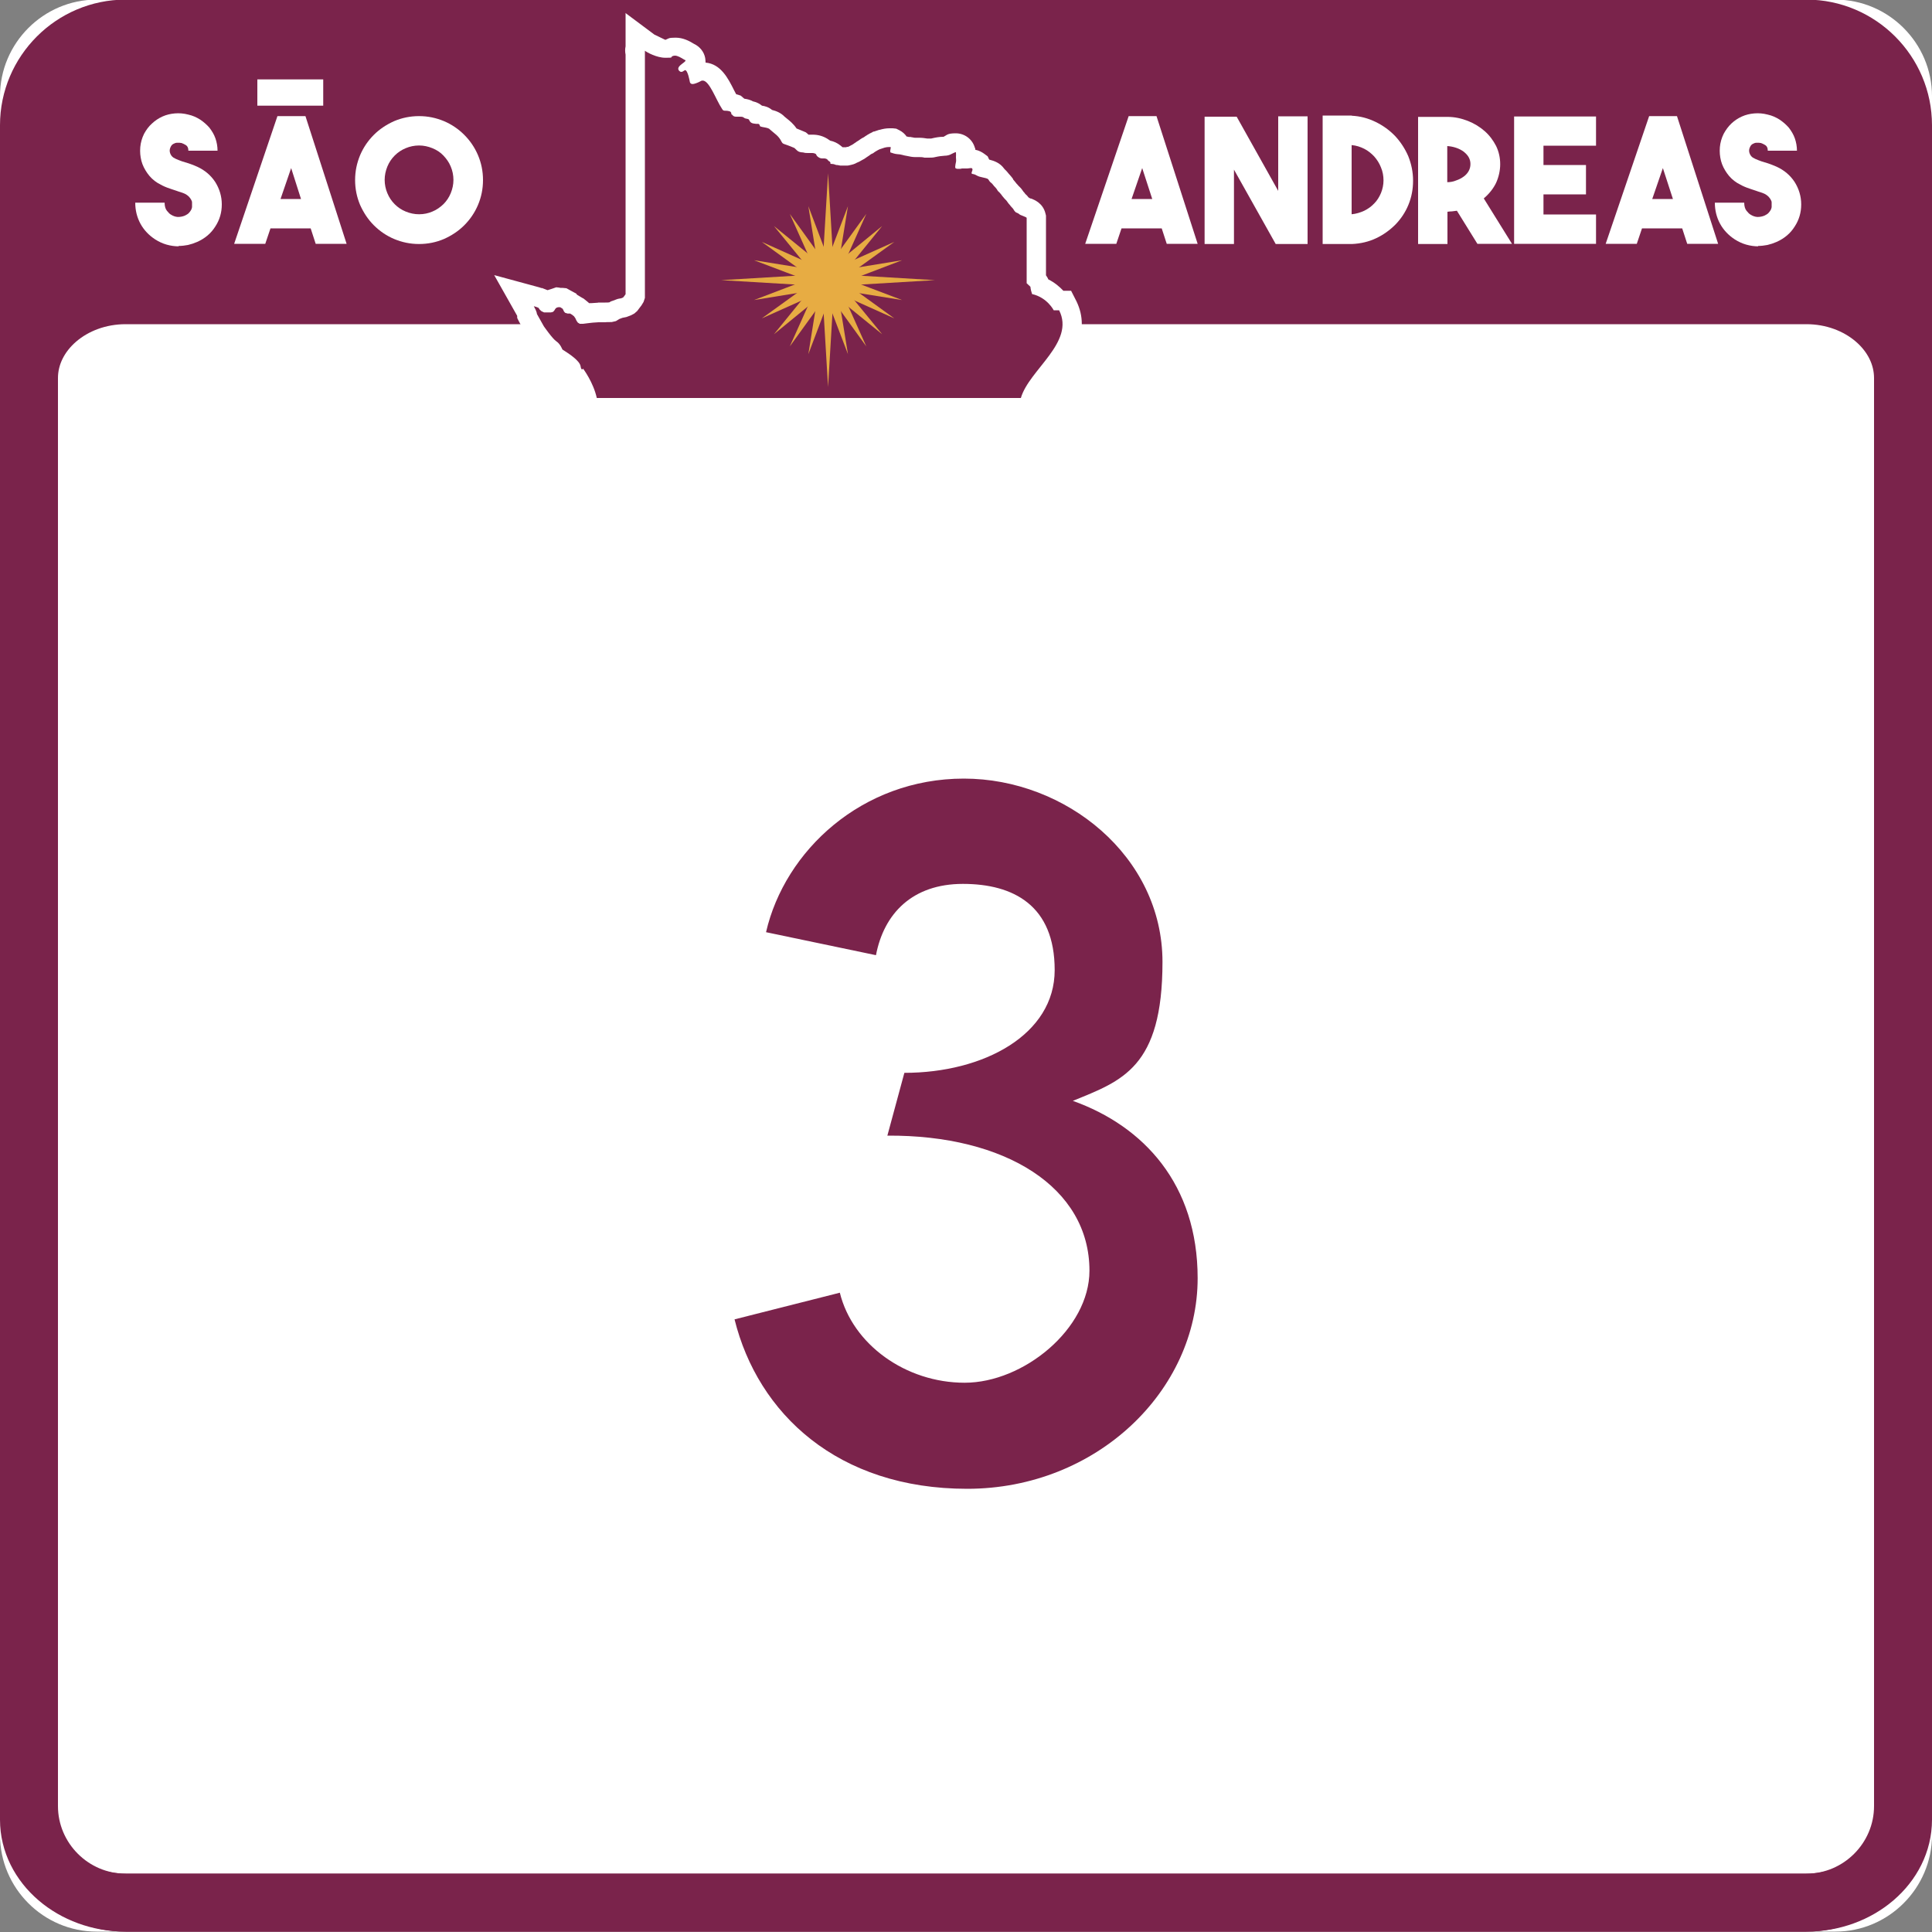
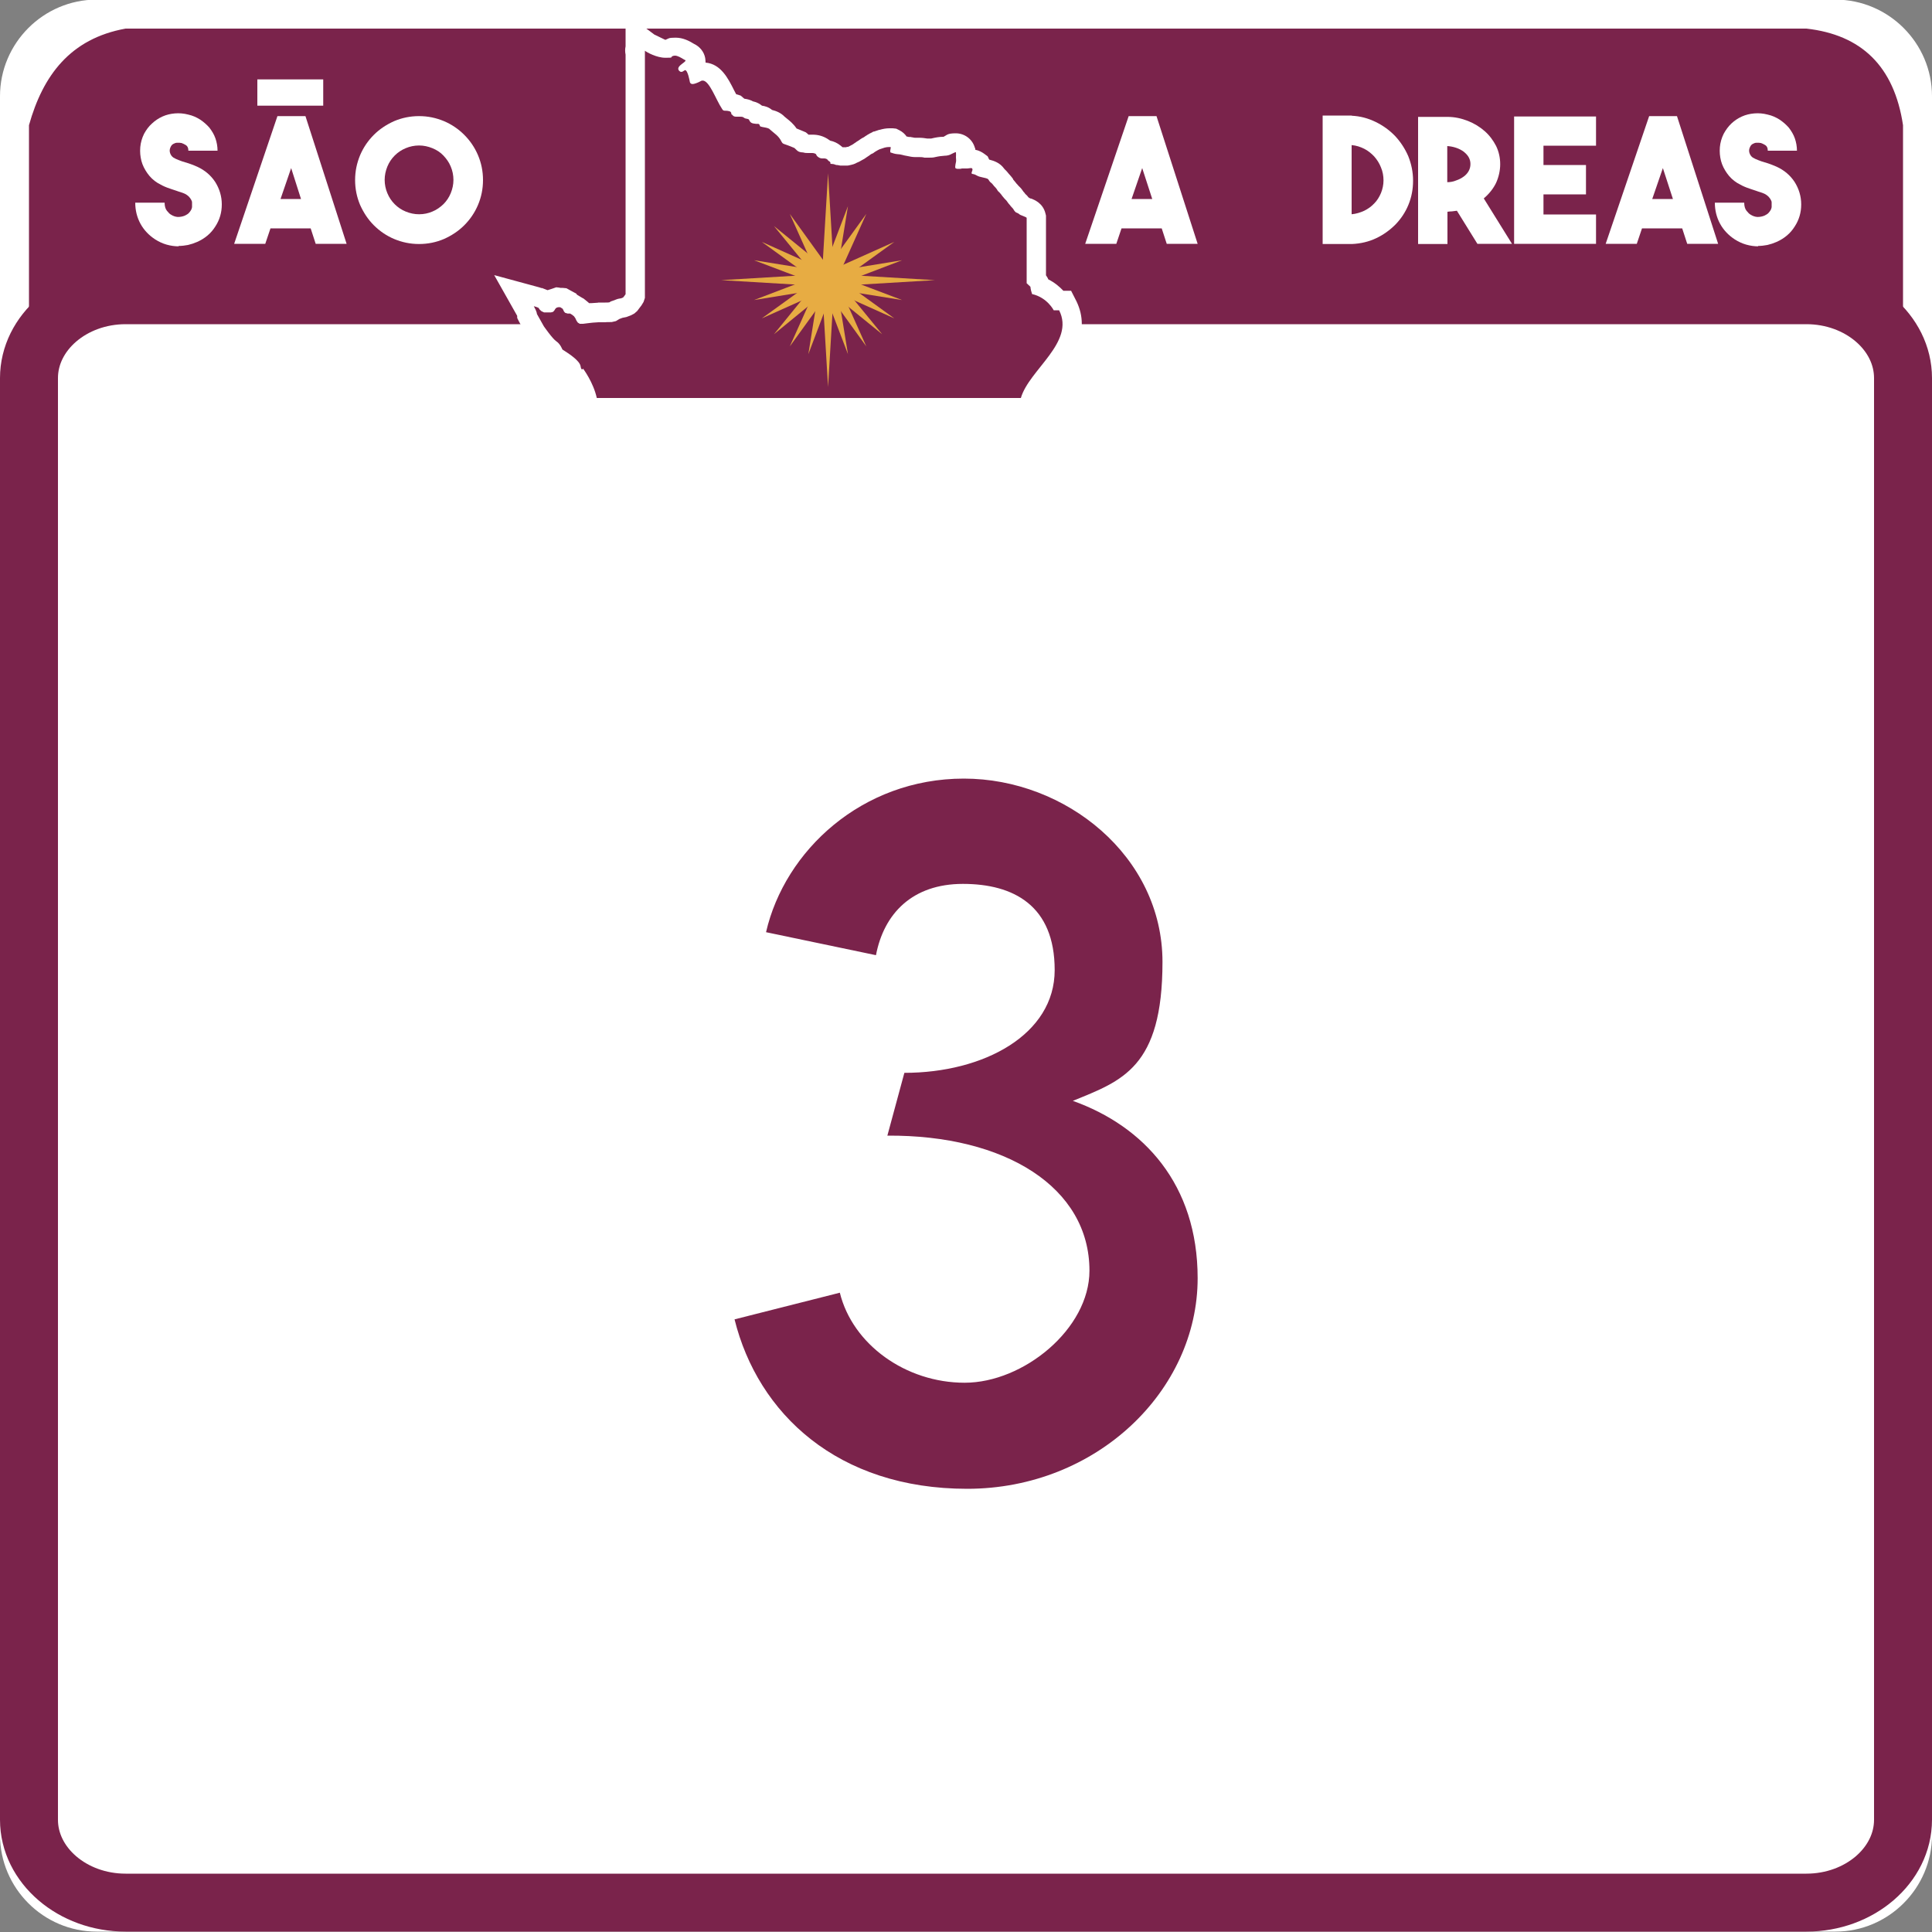
<svg xmlns="http://www.w3.org/2000/svg" id="Layer_1" version="1.1" viewBox="0 0 1000 1000">
  <rect x="0" y="0" width="1000" height="1000" fill="#808080" stroke="none" />
  <defs>
    <style>
      .st0 {
        fill: #e7ac43;
      }

      .st1 {
        isolation: isolate;
      }

      .st2 {
        fill: #7a234b;
      }

      .st3 {
        fill: #fff;
      }

      .st4 {
        fill: none;
        stroke: #7a234b;
        stroke-miterlimit: 10;
        stroke-width: 30px;
      }
    </style>
  </defs>
  <g id="background">
    <path class="st3" d="M1000,949.8c0,27.5-22.5,50-50,50H50c-27.5,0-50-22.5-50-50V49.8C0,22.3,22.5-.2,50-.2h900c27.5,0,50,22.5,50,50v900Z" />
  </g>
  <g id="black_border">
-     <path class="st4" d="M985,934.8c0,27.5-22.5,50-50,50H65c-27.5,0-50-22.5-50-50V64.8c0-27.5,22.5-50,50-50h870c27.5,0,50,22.5,50,50v870Z" />
-   </g>
+     </g>
  <g id="black_border1" data-name="black_border">
    <path class="st4" d="M985,941.9c0,23.6-22.5,42.9-50,42.9H65c-27.5,0-50-19.3-50-42.9V195.7c0-23.6,22.5-42.9,50-42.9h870c27.5,0,50,19.3,50,42.9v746.2Z" />
  </g>
  <path class="st2" d="M985,195.7V64.8c-4.6-30.6-21.6-46.8-50-50H65c-28.7,5.2-42.8,24.3-50,50v130.9c6.9-27.8,20.5-46.5,50-42.9h870c29.1-4.5,44,12.4,50,42.9Z" />
  <g>
    <path class="st2" d="M304.9,211l-.9-3.9c-1-4.6-3.4-8.9-4.9-11.3-1.4-.6-2.8-2-3.5-5.1-.2-.4-1.2-1.6-4.7-3.9-.2-.1-.4-.2-.5-.3-.4-.3-1.4-.9-2-1.3l-1.4-.9-.6-1.6c-.3-.7-.8-1.6-1.2-1.8-2.5-1.6-6-6.4-7.9-9.1v-.2c-.1,0-4.6-8-4.6-8v-.8c0-.3-.3-.9-.8-1.8l-5.9-10.4,13,3.4,3,1.1,1.1,1.5h.5l1.8-1.8,3-1,3.2.3,3.1,1.7.9,1.4h1l2.5,1.5,1.8,1.5,1.4,2v.3c.1,0,1.4-.2,1.4-.2l2.8-.3,3.2-.2h3.7c0-.1,2.7-.1,2.7-.1l.9-.2,1.5-.9,2.4-.9,2-.4,1.7-.6.9-.5.7-.6.9-1.2.9-1.1.7-1.1.3-.8V27.6c-.4-1.4-.1-2.6,0-3v-8.1l7,5.1,3,1.4v.4c1.6.7,3.8,1.5,5.6,1.5s1.1-.1,1.4-.2c1.1-.5,2.3-.8,3.5-.8,2.7,0,5,1.2,7.1,2.6,2.5,1.1,3.2,3.2,3.3,3.9.3,1.4,0,2.5-.5,3.4.8,1,1.3,2.3,1.7,3.6.9-.4,1.9-.6,2.9-.6,5.5,0,8.3,5.7,11.3,11.6.7,1.4,1.5,2.9,2.1,4.1.6,0,1.4.2,2.3.5l.9.3.7.6c.5.5,1,1,1.4,1.5h.6c1.4,0,2.7.3,3.9.9l.6.3h0c.9.2,2.7.6,4,2.4h.7c1,0,2.8.3,4.3,2,1.7.3,3.9.8,5.4,2.5.5.4.9.8,1.4,1.2,1.6,1.3,3.5,2.8,5,5.5.9.3,2.4.9,4.7,1.8l.7.3.6.5c.4.4.7.7,1,1h.1c.1,0,.2,0,.3,0h.6l.6.2c.4,0,.8,0,1.1,0h1.8c1.2,0,2.9,0,4.9,1.4l1.7,1v.4c1.1,0,2.9.3,4.7,1.7l.8.6.2.3c.3.2.5.4.8.7.2,0,.6.2.7.2.8,0,1.4.2,1.9.3h.3q.1,0,.2,0h1.7c.2,0,.5,0,.7,0,.4,0,.7-.2,1.1-.2.4,0,.6-.2.8-.2.6-.4,1.2-.6,1.6-.8.1,0,.3,0,.4-.2.4-.2.8-.4,1.3-.7h.2c0,0,.2-.2.2-.2.4-.2.9-.4,1.1-.7h.1c.5-.5,1-.8,1.3-1,.1,0,.2,0,.2,0,.6-.4,1.4-1.1,2.6-1.6.3-.2.8-.6,1.4-.9l.4-.2c.6-.3,1.2-.7,2-1.1h.2c0,0,3-1.1,3-1.1,1.2-.4,2.5-.5,3.7-.5s.8,0,1.2,0h.9c0,0,.8.5.8.5.5.2,2.1,1.2,2.7,3.3.9,0,1.8.3,2.6.5.6,0,1.2.3,1.6.3h.2s.8.2,1.1.2c.9.2,1.7.3,2.2.3h.1c.6,0,1.2,0,1.8,0,1.4,0,2.6.2,3.7.3.6,0,1.2,0,1.7,0,.8,0,1.5,0,2.2-.2,1.8-.4,3.6-.7,5.6-.8,1,0,1.3-.2,1.3-.2h.2c1.8-1.1,3.1-1.6,4.5-1.6,2.2,0,4.2,1.4,4.9,3.5l.2.5v.5c.2,1,.2,1.8.1,2.5v1.5h0c1-.2,1.8-.3,2.5-.3,1.5,0,2.8.4,3.9,1.2l.9.7.5,1.1c.3.6.5,1.1.6,1.6.3,0,.8.2,1.2.3h.1c3.2.6,4.9,1.4,6,2.9l.2.2.2.3c0,.2.2.3.2.4,1,.7,1.6,1.5,2,2q0,0,.2.2c.6.6,1.3,1.3,2,2.3l.3.4h0c0,0,.3.3.3.3l.2.2c.6.6,1,1.2,1.4,1.6,0,0,.3.4.3.4,0,.2.3.4.5.6.2.3.4.5.6.7,1,.9,1.6,1.7,2,2.4.2.2.3.4.5.6l.3.3.2.3c.2.2.3.4.5.6.5.5,1.2,1.2,1.7,2.1.5.2,1.1.5,1.6,1,.3,0,.6.2,1,.4,0,0,.3,0,.5.2,1.2.5,3.6,1.4,4.3,4.2l.2.6v32.3c.9.8,1.8,1.9,2,3.8,4.8,1.9,7.9,5,9.7,7.3h3.2l1.4,2.7c6.7,13.3-2.7,25.1-10.2,34.6-4.1,5.1-8,10-9.2,14.4l-1,3.6h-227.9Z" />
    <path class="st3" d="M333.6,26.1s.1,0,.2.1h0c-.2,0-.3-.1-.2-.1M333.8,26.3c1.1.8,6.1,3.6,10.6,3.6s2.5-.2,3.6-.8c.4-.2.9-.3,1.3-.3,1.5,0,3.1,1,4.9,2.1,2.8.7-4.8,3-2.8,5.6.4.4.7.7,1.2.7s.9-.2,1.6-.7c.1,0,.3-.2.4-.2,1.4,0,2.4,5.8,2.4,5.8h0c.1,1,.7,1.4,1.5,1.4s2.5-.6,4-1.4c.4-.3.8-.4,1.2-.4,3.5,0,6.8,9.8,10,14.6.9,1.7,1.5.5,4.2,1.4,1.2,1,.1,1.3,1.1,1.7.6.9,1.3,1,2.1,1s1.3,0,2,0,1.2,0,1.8.4c1.2,1,2.3.4,2.8,1.2.7,1.5,1.3,1.9,3.6,2.1.5,0,.8,0,1.1,0s.6.2.9.8c-.5,1.1,4.3.8,5.2,2.1,2.4,2.2,4.5,3.2,6,6.3.9,1.6.7.7,6.7,3.3,1.5,1.3,1.7,2.2,4.5,2.3,1,.3,1.7.3,2.5.3s1.3,0,1.9,0,1.5,0,2.3.6c.3,1.1,1.1,1.5,1.8,1.9.4.2.9.3,1.3.3h.8c.6,0,1.3,0,2,.6.6,1.1,1.7.9,1.5,1.9-.2.3.6.4,1.3.4.6,0,1.2.4,1.8.5.8,0,1.4.2,2,.3.3,0,.7,0,1,0h1c.6,0,1.2,0,1.7,0,.7,0,1.4-.3,2.1-.4.8-.2,1.5-.4,2.1-.7.6-.4,1.3-.6,1.9-.9s1.1-.6,1.6-.9c.8-.4,1.5-.8,2.1-1.3.5-.4,1-.6,1.5-1s1-.8,1.6-1,1.1-.8,1.7-1.1c.7-.4,1.3-.8,2-1.1.9-.3,1.8-.6,2.7-.9.8-.2,1.5-.3,2.2-.3h.8c.2,0,.2.5,0,1.2s-.1,1.5,0,1.6c1.2.4,2.3.8,3.7.9,1.6,0,3.2.7,4.8.9,1.4.3,2.8.6,4.1.6h.5c.5,0,1,0,1.4,0,1.1,0,2.1,0,3.1.3.8,0,1.6,0,2.4,0s2.2,0,3.2-.3c1.7-.4,3.3-.6,4.9-.7,1.2,0,2.5-.3,3.5-.9,1-.5,1.8-.9,2.1-.9s.2,0,.2,0c.1.9,0,1.7,0,2.6s.2,1.7,0,2.5c-.4,1.8-.6,3.2,0,3.3.4.2.8.2,1.2.2.7,0,1.3,0,1.9-.2h.4c.5,0,1.1,0,1.7,0s.5,0,.7,0c.6,0,1.2-.2,1.6-.2s.7,0,.9.2c.3.6.1.9,0,1.3-.3.6-.5,1.4,0,1.5,1.3.2,1.8.5,2.5.9.9.5,1.9.7,2.8.9,1.1.2,2.7.6,3,1,.4.7.9,1.4,1.6,1.9.6.4,1,1.2,1.5,1.7s1,1,1.4,1.6c.3.7.8,1.2,1.4,1.7.5.5.9,1.1,1.3,1.6,0,.2.3.3.4.5.4.5.8,1,1.2,1.4.6.5,1,1.1,1.4,1.7.3.4.6.8,1,1.2.3.4.6.8.9,1.1.4.4.8.8,1,1.2.3.6.7,1.1,1.2,1.5.6.3,1.3.5,1.7.9.5.5,1.2.6,1.8.9.8.4,2,.7,2.1,1.1v33.8c3.3,3.3,1,0,2.8,5.6,7.9,1.8,11.2,8.4,11.2,8.4h2.8c8.4,16.6-15.6,30.8-19.8,45.4h-219.5c-1.8-8.2-7.1-15.2-7.1-15.2,0,0-.2.4-.5.4s-.6-.4-.8-1.7c-.5-2.9-6.4-6.6-7.1-7.1s-2.3-1.5-2.3-1.5c0,0-1.1-2.9-3.1-4.2s-6.5-7.8-6.5-7.8l-3.6-6.4s.1-1-1.6-4l1.1.3,1.3.5.7,1,.9.8,1.3.6h3.6l1.1-.3.7-.8.4-.7.6-.6.9-.3h1.1c0,.1,1.1.7,1.1.7l.4.6.4.9.6.7,1.3.4h1.3l1,.6,1,.8.7,1,.6,1.3.7,1,1,.6h1.7l2.4-.3,2.6-.3,3-.2h3.5c0-.1,3.3-.1,3.3-.1l2.2-.5,1.8-1.1,1.6-.6,2-.4,2.4-.9,1.7-.9,1.5-1.3,1.2-1.6,1-1.3,1.1-1.8.7-2.1V26.3M357,42.2h0M323.8,6.7v17.3c-.3,1.3-.3,2.8,0,4.3v124.1h-.1c0,.1-.7,1-.7,1h0l-.5.6h0l-1,.4-1.2.2-.8.2-.8.3-1.6.6-.9.3-.8.5h-.2c0,.1-1.9.1-1.9.1h-3.7c0,.1-.2.1-.2.1h-.2l-3,.2h-1.3c0,.1-.3-.3-.3-.3l-1.1-.9-1-.8-.5-.4-.6-.3-1-.6-1.8-1.1-.3-.5-2.2-1.2-1.1-.6-1.8-1-2.1-.2h-1.1c0-.1-2.1-.3-2.1-.3l-2,.7-.9.3-1.6.5-1-.4-1.3-.5-.5-.2h-.5c0-.1-1.1-.4-1.1-.4l-23.2-6.3,11.8,20.9c0,.1.1.2.1.2v1c-.1,0,1.4,2.8,1.4,2.8l3.6,6.4.2.4.3.4c4.5,6.5,7.2,8.9,8.5,10h0l1.2,3,2.9,1.8c.7.4,1.5,1,1.8,1.2.1.1.3.2.6.4,1.6,1.1,2.5,1.8,3,2.2,1,3.1,2.6,5.1,4.4,6.2,1.3,2.3,2.9,5.5,3.6,8.7l1.7,7.9h235l2.1-7.2c1-3.5,4.7-8.2,8.3-12.7,4-5.1,8.2-10.3,10.9-16.3,3.7-8.3,3.6-16.2,0-23.7l-2.8-5.5h-4c-1.9-2-4.4-4.2-7.8-5.9-.3-.8-.8-1.5-1.2-2.1v-30.9l-.3-1.2c-1.3-5.3-5.8-7-7.3-7.6,0,0,0,0-.2,0-.2,0-.5-.2-.7-.3-.2,0-.4-.3-.6-.4-.5-.7-1-1.2-1.5-1.6,0,0,0-.2-.2-.2l-.4-.6-.4-.4h0c-.5-.8-1.3-1.9-2.5-3q0,0-.2-.2c-.2-.3-.5-.6-.7-.8q0,0-.2-.2c-.4-.5-1-1.3-1.8-2.2h0c0,0,0-.2,0-.2-.8-1.2-1.7-2.1-2.3-2.8-.4-.5-1.1-1.4-2.1-2.3h0l-.4-.5c-2-2.7-4.8-3.8-7.6-4.5l-.8-1.7-1.9-1.4c-1-.7-2.5-1.6-4.5-2v-.6c-.1,0-.4-1-.4-1-1.4-4.1-5.3-6.9-9.7-6.9s-4.5.9-6.3,1.8h0c-2.3,0-4.3.4-6.4.9-.2,0-.5,0-1,0s-.7,0-1.1,0c-1.2-.2-2.6-.4-4.3-.4s-1.3,0-1.9,0c-.3,0-.8,0-1.2-.2-.3,0-.7,0-1.1-.2h-.3c0,0-.3,0-.3,0-.2,0-.7,0-1.1-.2-.1,0-.2,0-.4,0-.9-1.3-2.2-2.5-3.8-3.3l-1.6-.8-1.8-.2c-.6,0-1.2,0-1.7,0-1.7,0-3.4.3-5.1.8h-.2l-2.7.9h-.4c0,0-.4.3-.4.3-1.1.5-2,1-2.6,1.4-.1,0-.2,0-.3.2-.6.3-1.1.7-1.5,1-1.3.6-2.2,1.3-2.9,1.8-.4.2-1,.6-1.8,1.2-.1,0-.2,0-.3.2l-.3.2-.3.2c-.3.2-.6.4-.8.5h-.1c-.4.3-1,.5-1.7.9-.4,0-.7,0-1,.2-.1,0-.2,0-.4,0h-.8c-.2,0-.5,0-.7,0l-1.1-.9c-1.6-1.3-3.4-2.1-5.3-2.5l-1.5-1c-2.3-1.4-4.8-2.1-7.6-2.1h-2.2q0,0-.1-.2l-1.2-1-1.4-.6c-1.4-.6-2.5-1-3.4-1.4-1.7-2.5-3.6-4-5.1-5.2-.4-.3-.7-.6-1.1-.9-2-2.1-4.5-3-6.5-3.5-1.8-1.5-3.7-2-5.2-2.2-1.1-.9-2.6-1.8-4.5-2.2h-.1c-1.4-.8-2.9-1.2-4.5-1.4-.1,0-.3-.3-.5-.4l-1.4-1.2-1.8-.6c-.2,0-.4,0-.6-.2-.3-.6-.7-1.3-1-1.9-3.1-6.2-6.9-13.7-14.8-14.4,0-.8-.1-1.6-.2-2.4-.6-3.2-2.8-5.9-5.8-7.3-2.6-1.6-5.7-3.2-9.5-3.2s-3.5.4-5.2,1.1c-.1,0-.3,0-.4-.1h0l-5.4-2.6-14.6-10.9h0Z" />
  </g>
  <g class="st1">
    <path class="st3" d="M92.5,127.5c-2.1,0-4.2-.3-6.3-.9-2.1-.6-4-1.5-5.9-2.7-3.2-2.1-5.8-4.8-7.6-8.1-1.8-3.3-2.7-7-2.7-10.9h15.2c0,1.8.4,3.2,1.2,4.2.8,1,1.5,1.7,2.1,2,1.1.7,2.2,1.1,3.5,1.2,1.3,0,2.5-.2,3.7-.7.8-.4,1.5-.8,2-1.3.5-.5.9-1.1,1.2-1.6s.4-1,.5-1.5c0-.5,0-.9,0-1.2s0-.7,0-1.2c0-.5-.2-1-.5-1.5s-.7-1.1-1.2-1.6c-.5-.5-1.2-1-2-1.4-.7-.3-1.4-.6-2.1-.8-.8-.2-1.5-.5-2.4-.8-1.5-.5-3.1-1-4.7-1.6-1.6-.6-3.2-1.4-4.9-2.4-2.1-1.3-3.9-3-5.3-5-1.4-2-2.5-4.1-3.1-6.4-.6-2.3-.8-4.6-.6-7.1.2-2.4.9-4.8,2-7,1.1-2,2.4-3.8,4.1-5.3,1.6-1.5,3.4-2.7,5.4-3.6,2-.9,4.1-1.4,6.4-1.6,2.3-.2,4.6,0,6.9.6,2.3.5,4.3,1.4,6.2,2.6,1.8,1.2,3.4,2.6,4.8,4.2,1.3,1.7,2.4,3.5,3.1,5.5.7,2,1.1,4.2,1.1,6.4h-15.1c0-1.4-.4-2.3-1.3-2.9-.9-.5-1.6-.9-2.3-1.1-.1,0-.4,0-.9-.1-.5,0-1,0-1.5,0-.6,0-1.2.3-1.8.6-.6.3-1.1.9-1.4,1.6-.5,1-.6,2-.3,3,.3,1,.9,1.9,1.8,2.5.8.5,1.8.9,2.8,1.3,1,.4,2.1.8,3.2,1.1,1,.3,2.1.6,3.1,1,1,.4,2.1.8,3.2,1.3,3.9,1.8,7,4.4,9.3,7.9,2.2,3.5,3.4,7.4,3.4,11.6s-1.1,8-3.4,11.5c-2.2,3.5-5.3,6.1-9.3,7.9-1.6.7-3.1,1.2-4.8,1.6-1.6.3-3.2.5-4.9.5Z" />
    <path class="st3" d="M163.4,126.2l-2.6-8h-20.8l-2.7,8h-16.1l22.4-66.1h14.5l21.3,66.1h-16ZM133.2,41.1h34.1v13.6h-34.1v-13.6ZM145.2,103h10.6l-5.1-16-5.5,16Z" />
    <path class="st3" d="M216.9,60.1c4.6,0,8.8.9,12.9,2.6,4,1.7,7.5,4.1,10.5,7.1,3,3,5.4,6.5,7.1,10.5,1.7,4,2.6,8.3,2.6,12.9s-.9,8.9-2.6,12.9c-1.7,4-4.1,7.5-7.1,10.5-3,3-6.5,5.3-10.5,7.1-4,1.7-8.3,2.6-12.9,2.6s-8.8-.9-12.9-2.6c-4-1.7-7.5-4.1-10.5-7.1-3-3-5.3-6.5-7.1-10.5-1.7-4-2.6-8.3-2.6-12.9s.9-8.8,2.6-12.9c1.7-4,4.1-7.5,7.1-10.5,3-3,6.5-5.3,10.5-7.1,4-1.7,8.3-2.6,12.9-2.6ZM216.9,110.9c2.5,0,4.8-.5,6.9-1.4,2.2-.9,4-2.2,5.7-3.8,1.6-1.6,2.9-3.5,3.8-5.7.9-2.2,1.4-4.5,1.4-6.9s-.5-4.8-1.4-6.9c-.9-2.2-2.2-4-3.8-5.7s-3.5-2.9-5.7-3.8c-2.2-.9-4.5-1.4-6.9-1.4s-4.8.5-6.9,1.4c-2.2.9-4.1,2.2-5.7,3.8-1.6,1.6-2.9,3.5-3.8,5.7-.9,2.2-1.4,4.5-1.4,6.9s.5,4.8,1.4,6.9c.9,2.2,2.2,4.1,3.8,5.7,1.6,1.6,3.5,2.9,5.7,3.8,2.2.9,4.5,1.4,6.9,1.4Z" />
  </g>
  <g class="st1">
    <path class="st3" d="M601.3,118.2h-20.8l-2.7,8h-16.1l22.5-66.1h14.4l21.3,66.1h-16l-2.6-8ZM596.4,103l-5.2-16-5.5,16h10.7Z" />
-     <path class="st3" d="M676.8,60.2v66.1h-16.5l-21.6-38.5v38.5h-15.2V60.4h16.6l21.5,38.4v-38.6h15.2Z" />
    <path class="st3" d="M699.6,59.9c4.4.2,8.5,1.3,12.4,3.2,3.9,1.9,7.2,4.3,10.1,7.3,2.8,3,5.1,6.5,6.8,10.4,1.6,4,2.5,8.2,2.5,12.7s-.8,8.6-2.4,12.5-3.9,7.3-6.7,10.2c-2.9,2.9-6.2,5.3-10,7.1-3.8,1.8-8,2.8-12.5,3h-15.2V59.8h15.2ZM699.6,110.9c2.3-.2,4.5-.9,6.5-1.8,2-1,3.7-2.2,5.2-3.8,1.5-1.5,2.6-3.3,3.5-5.4.8-2,1.3-4.2,1.3-6.5s-.4-4.6-1.3-6.7c-.8-2.1-2-4-3.5-5.7-1.5-1.6-3.2-3-5.2-4-2-1-4.1-1.7-6.5-1.9v35.8Z" />
    <path class="st3" d="M753.9,109.1c-.8.1-1.6.2-2.3.3-.8,0-1.6.1-2.4.2v16.7h-15.2V60.5h15.2c3.8,0,7.3.8,10.6,2.1,3.3,1.3,6.2,3.1,8.7,5.3,2.5,2.2,4.4,4.8,5.9,7.7,1.4,2.9,2.1,6.1,2.1,9.4s-.8,6.8-2.2,9.8c-1.5,3-3.6,5.6-6.3,7.9l14.6,23.5h-17.9l-10.6-17.1ZM749.1,94.3c1.6,0,3.2-.3,4.6-.9,1.5-.5,2.8-1.2,3.9-2,1.1-.8,2-1.8,2.6-2.9.6-1.1.9-2.3.9-3.6s-.3-2.4-.9-3.5c-.6-1.1-1.5-2-2.6-2.9-1.1-.8-2.4-1.5-3.9-2-1.5-.5-3-.8-4.6-.9v18.6Z" />
    <path class="st3" d="M798.9,75.4v10h22v15.2h-22v10.4h27.2v15.2h-42.4V60.3h42.4c0,0,0,15.1,0,15.1h-27.2Z" />
    <path class="st3" d="M870.7,118.2h-20.8l-2.7,8h-16.1l22.5-66.1h14.4l21.3,66.1h-16l-2.6-8ZM865.9,103l-5.2-16-5.5,16h10.7Z" />
    <path class="st3" d="M910.1,127.5c-2.1,0-4.2-.3-6.3-.9-2.1-.6-4-1.5-5.9-2.7-3.2-2.1-5.8-4.8-7.6-8.1-1.8-3.3-2.7-7-2.7-10.9h15.2c0,1.8.4,3.2,1.2,4.2.8,1,1.5,1.7,2.1,2,1.1.7,2.2,1.1,3.5,1.2,1.3,0,2.5-.2,3.7-.7.8-.4,1.5-.8,2-1.3.5-.5.9-1.1,1.2-1.6.3-.5.4-1,.5-1.5,0-.5,0-.9,0-1.2s0-.7,0-1.2c0-.5-.2-1-.5-1.5-.3-.5-.7-1.1-1.2-1.6-.5-.5-1.2-1-2-1.4-.7-.3-1.4-.6-2.1-.8-.8-.2-1.5-.5-2.4-.8-1.5-.5-3.1-1-4.7-1.6-1.6-.6-3.2-1.4-4.9-2.4-2.1-1.3-3.9-3-5.3-5-1.4-2-2.5-4.1-3.1-6.4-.6-2.3-.8-4.6-.6-7.1.2-2.4.9-4.8,2-7,1.1-2,2.4-3.8,4-5.3,1.6-1.5,3.4-2.7,5.4-3.6,2-.9,4.1-1.4,6.4-1.6,2.3-.2,4.6,0,6.9.6,2.3.5,4.3,1.4,6.2,2.6,1.8,1.2,3.4,2.6,4.8,4.2,1.3,1.7,2.4,3.5,3.1,5.5.7,2,1.1,4.2,1.1,6.4h-15.1c0-1.4-.4-2.3-1.3-2.9-.9-.5-1.6-.9-2.3-1.1-.1,0-.4,0-.9-.1-.5,0-1,0-1.5,0-.6,0-1.2.3-1.8.6-.6.3-1.1.9-1.4,1.6-.5,1-.6,2-.3,3,.3,1,.9,1.9,1.8,2.5.8.5,1.8.9,2.8,1.3,1,.4,2.1.8,3.2,1.1,1,.3,2.1.6,3.1,1,1,.4,2.1.8,3.2,1.3,3.9,1.8,7,4.4,9.3,7.9,2.2,3.5,3.4,7.4,3.4,11.6s-1.1,8-3.4,11.5c-2.2,3.5-5.3,6.1-9.3,7.9-1.6.7-3.1,1.2-4.8,1.6-1.6.3-3.2.5-4.9.5Z" />
  </g>
  <g>
    <path id="r24" class="st0" d="M428.6,89.7l3.3,55.3h-6.6l3.3-55.3Z" />
    <path id="r23" class="st0" d="M438.9,106.7l-6.4,39.3-7.8-2.1,14.2-37.2Z" />
    <path id="r22" class="st0" d="M448.4,110.7l-16.3,36.3-7-4.1,23.3-32.2Z" />
-     <path id="r21" class="st0" d="M456.6,117l-25.1,30.9-5.7-5.7,30.8-25.2Z" />
    <path id="r20" class="st0" d="M462.9,125.2l-32.3,23.3-4.1-7,36.4-16.3Z" />
    <path id="r19" class="st0" d="M466.9,134.7l-37.2,14.2-2.1-7.8,39.3-6.4Z" />
    <path id="r18" class="st0" d="M483.9,145l-55.3,3.3v-6.6l55.3,3.3Z" />
    <path id="r17" class="st0" d="M466.9,155.3l-39.3-6.3,2.1-7.8,37.2,14.1Z" />
    <path id="r16" class="st0" d="M462.9,164.8l-36.3-16.3,4.1-7,32.2,23.3Z" />
    <path id="r15" class="st0" d="M456.6,173l-30.9-25.1,5.7-5.7,25.2,30.8Z" />
    <path id="r14" class="st0" d="M448.4,179.3l-23.3-32.3,7-4.1,16.3,36.4Z" />
    <path id="r13" class="st0" d="M438.9,183.3l-14.2-37.2,7.8-2.1,6.4,39.3Z" />
    <path id="r12" class="st0" d="M428.6,200.3l-3.3-55.3h6.6l-3.3,55.3Z" />
    <path id="r11" class="st0" d="M418.4,183.3l6.3-39.3,7.8,2.1-14.1,37.2Z" />
    <path id="r10" class="st0" d="M408.8,179.3l16.3-36.3,7,4.1-23.3,32.2Z" />
    <path id="r9" class="st0" d="M400.6,173l25.1-30.9,5.7,5.7-30.8,25.2Z" />
    <path id="r8" class="st0" d="M394.3,164.8l32.3-23.3,4.1,7-36.4,16.3Z" />
    <path id="r7" class="st0" d="M390.3,155.3l37.2-14.2,2.1,7.8-39.3,6.4Z" />
    <path id="r6" class="st0" d="M373.3,145l55.3-3.3v6.6l-55.3-3.3Z" />
    <path id="r5" class="st0" d="M390.3,134.7l39.3,6.3-2.1,7.8-37.2-14.1Z" />
    <path id="r4" class="st0" d="M394.3,125.2l36.3,16.3-4.1,7-32.2-23.3Z" />
    <path id="r3" class="st0" d="M400.6,117l30.9,25.1-5.7,5.7-25.2-30.8Z" />
    <path id="r2" class="st0" d="M408.8,110.7l23.3,32.3-7,4.1-16.3-36.4Z" />
-     <path id="r1" class="st0" d="M418.4,106.7l14.1,37.3-7.8,2.1-6.3-39.4Z" />
  </g>
  <g class="st1">
    <path class="st2" d="M619.9,661.6c0,58.2-52.3,109-119.3,109s-108.3-38.9-120.4-87.7l54.5-13.8c6.6,26.8,34.1,46.6,64.6,46.6s64.6-27.9,64.6-58c0-43.1-43.5-70.3-104.6-69.9l8.8-32.5c41.1,0,77.8-19.8,77.8-53.2s-21.3-44.6-47.5-44.6-40.9,15.4-45,36.9l-56.9-11.9c9.7-42.2,49.7-79.5,102.4-79.5s102.8,40.2,102.8,94.9-20.9,61.5-46.4,71.9c36.7,13.1,64.6,43.2,64.6,91.8Z" />
  </g>
</svg>